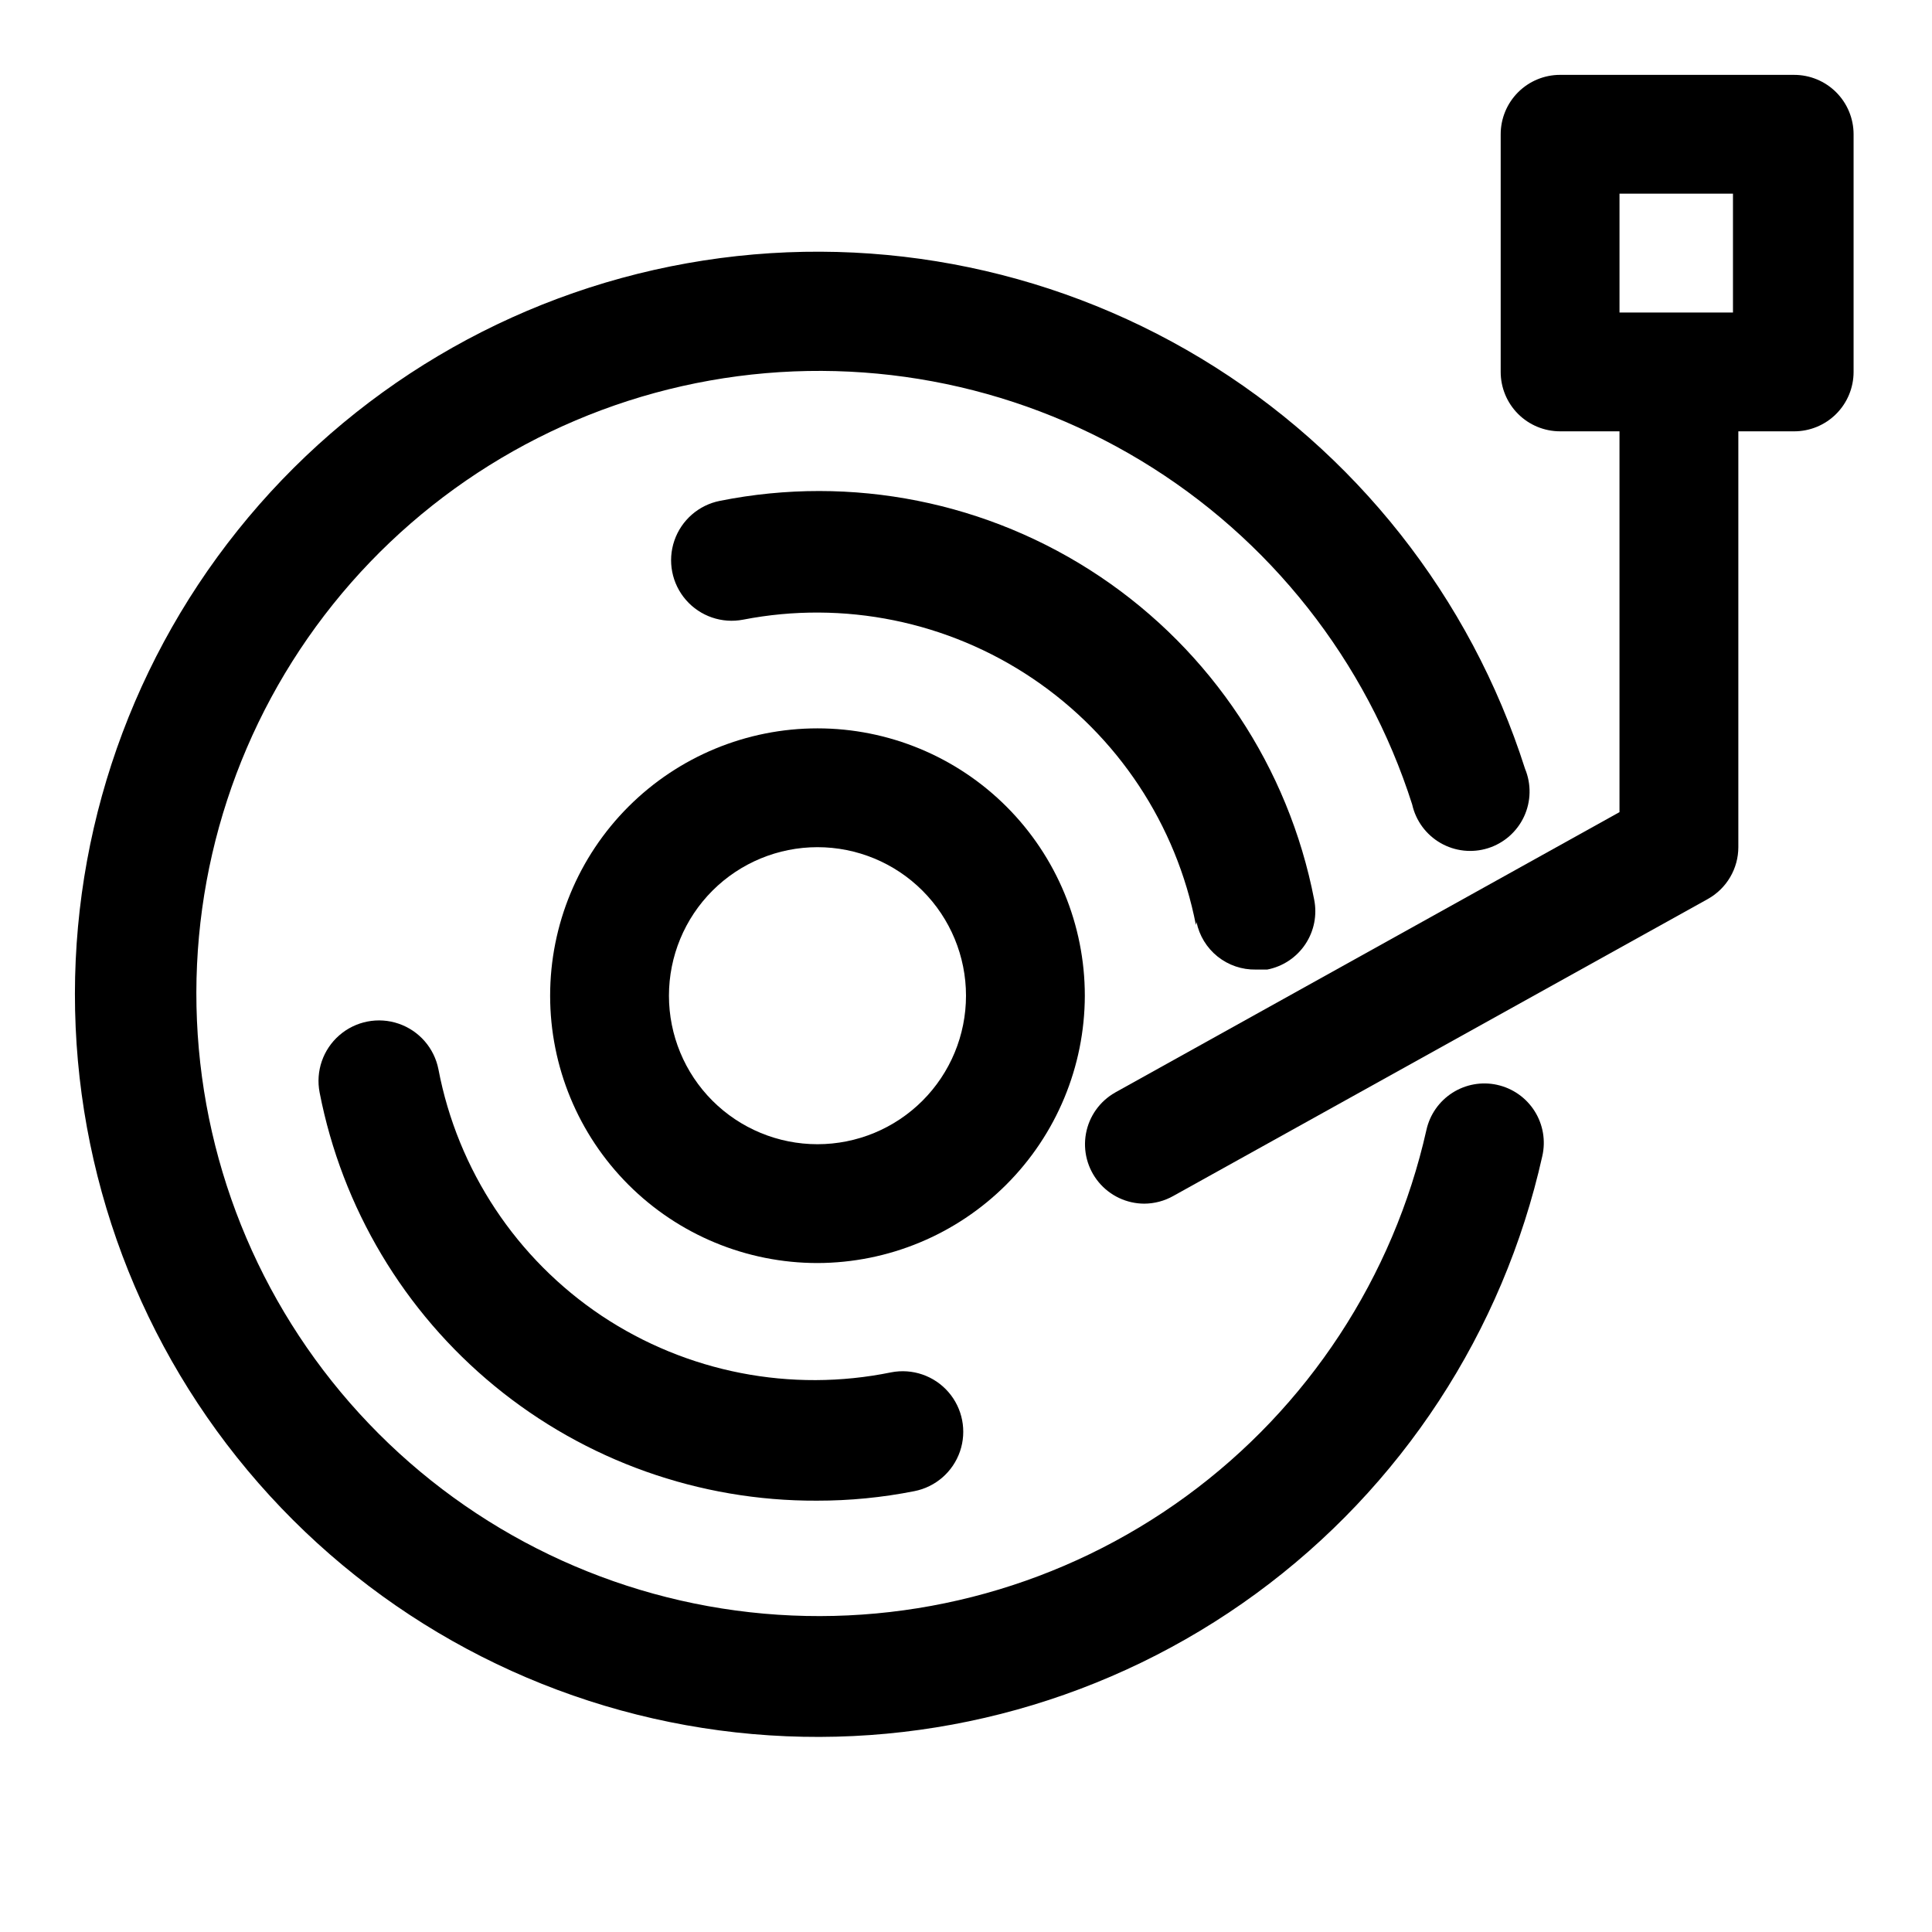
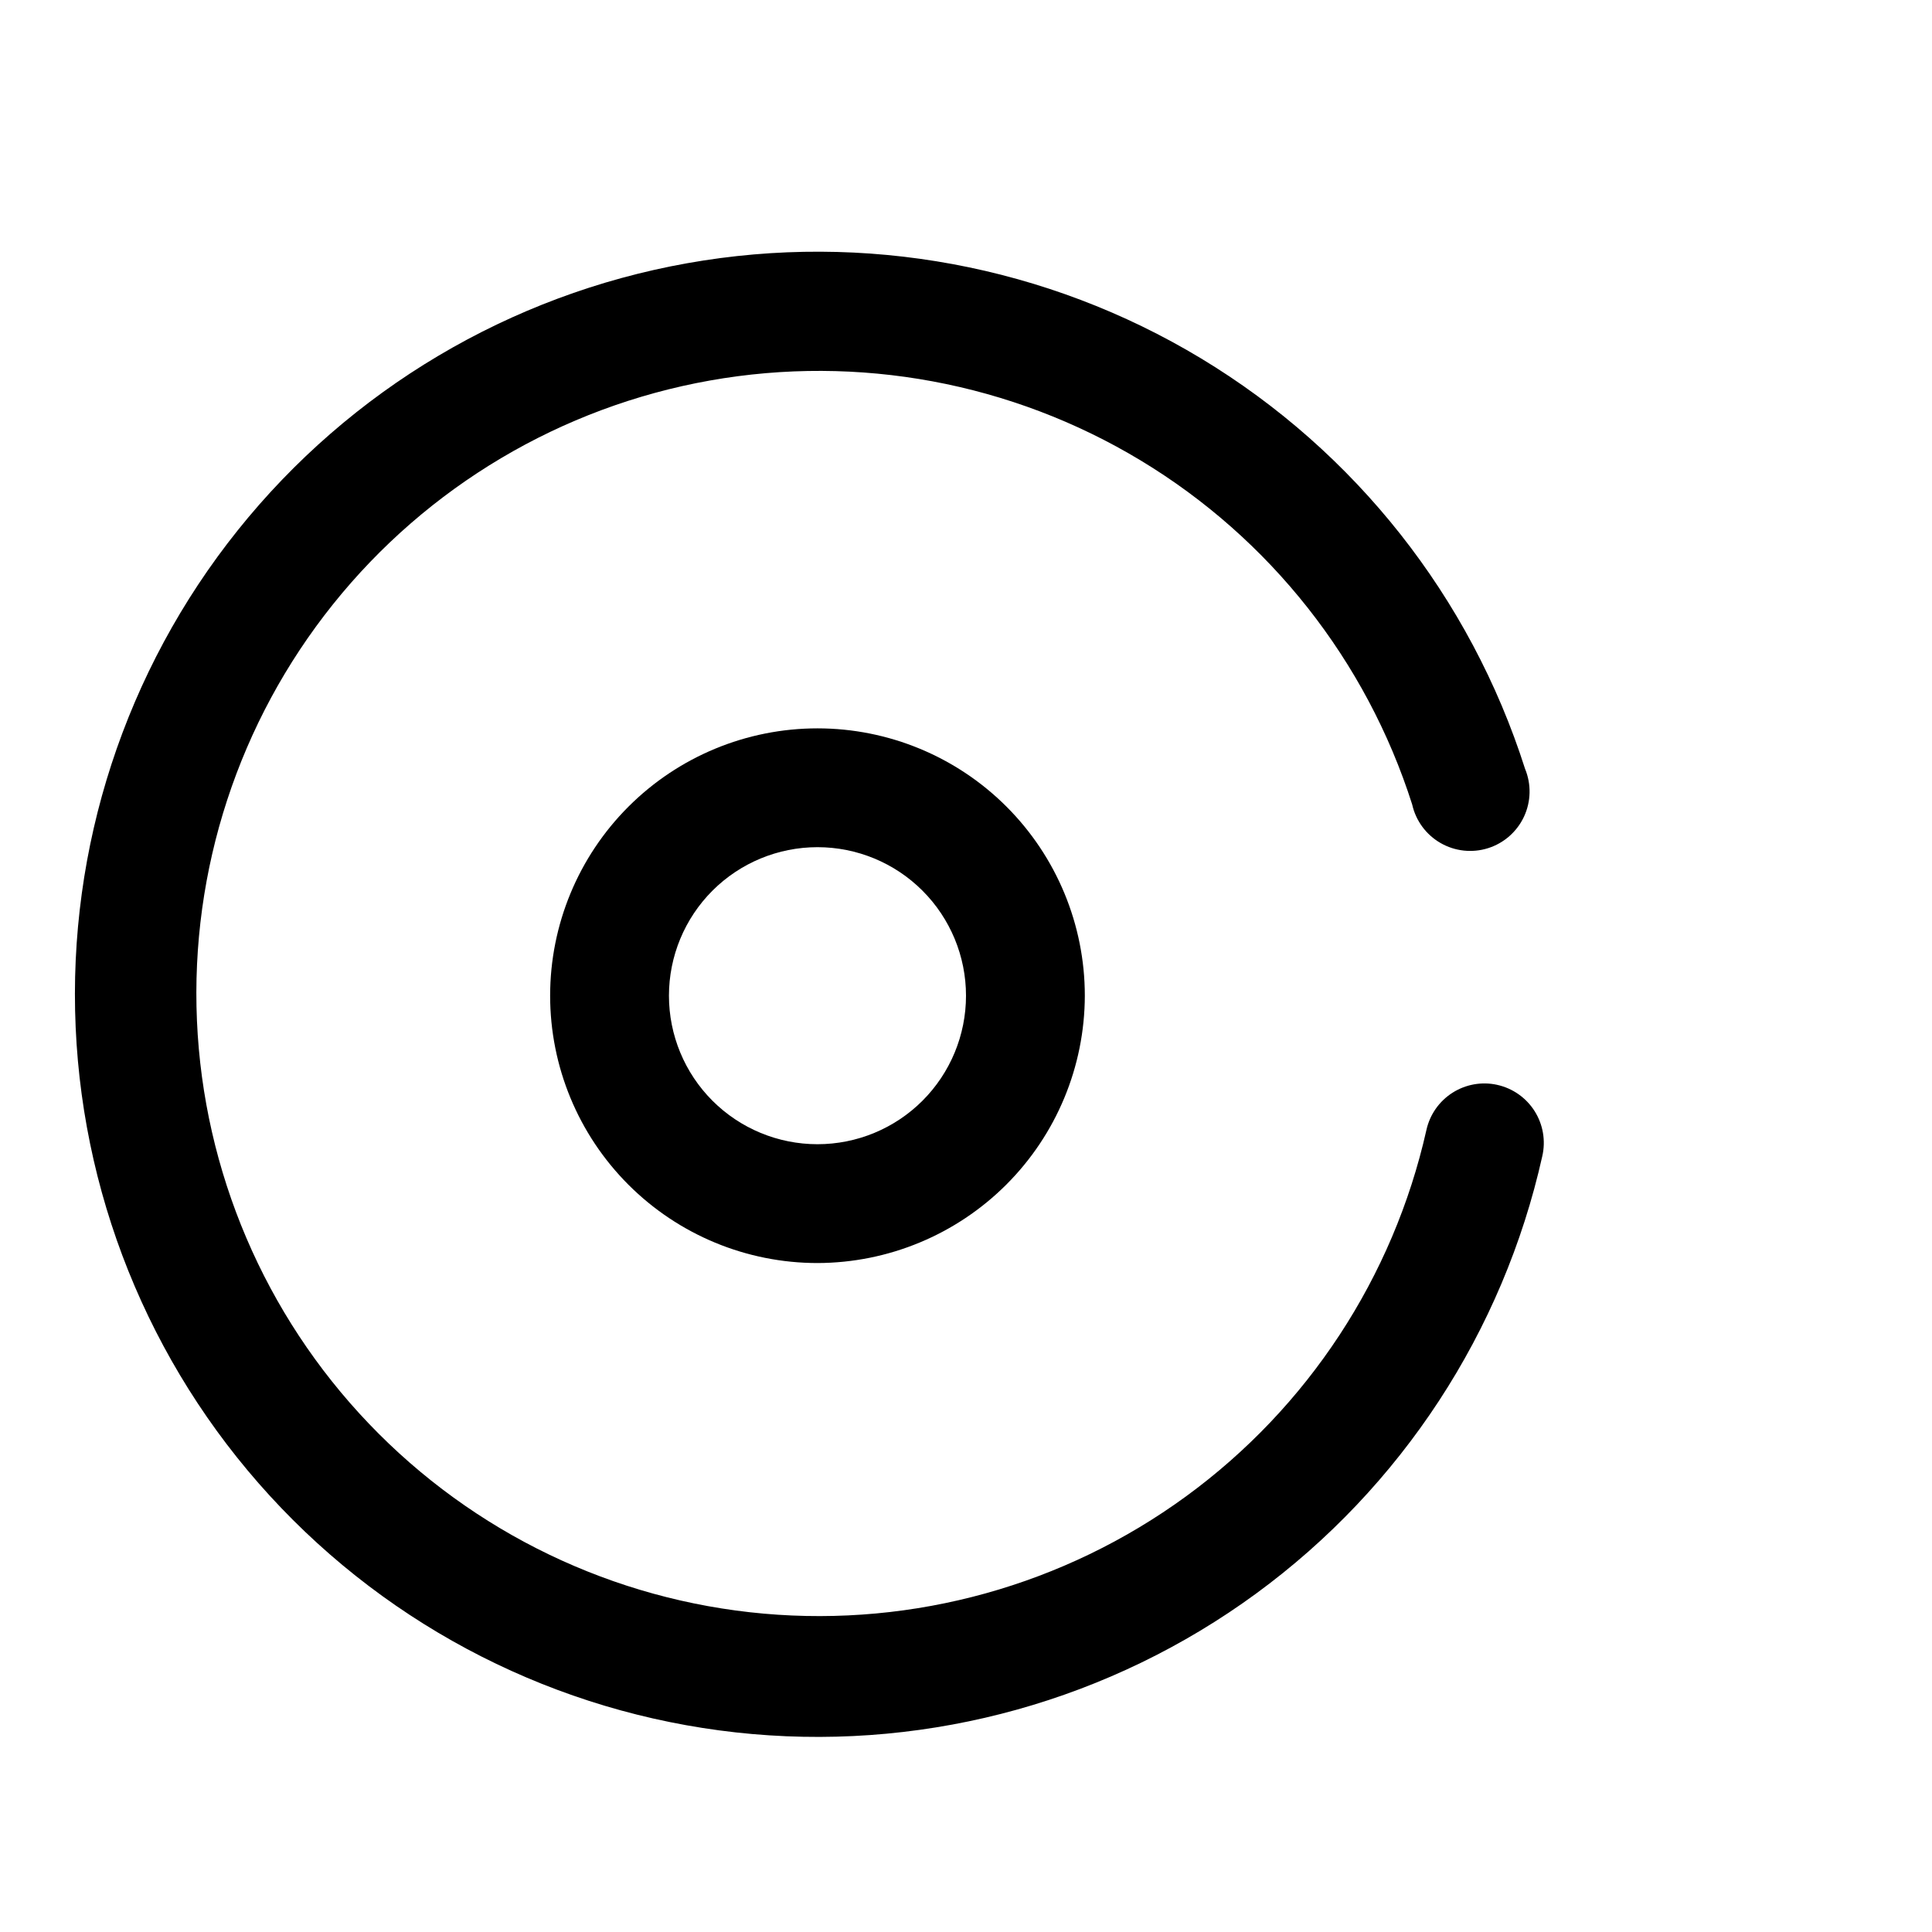
<svg xmlns="http://www.w3.org/2000/svg" fill="#000000" width="800px" height="800px" version="1.1" viewBox="144 144 512 512">
  <g>
    <path d="m540.75 431.49c-4.07-0.895-8.328-0.133-11.84 2.109-3.512 2.242-5.992 5.785-6.894 9.855-8.766 39.012-31.402 73.516-63.699 97.094s-72.059 34.625-111.89 31.086c-39.828-3.539-77.02-21.426-104.65-50.328-27.637-28.902-43.832-66.855-45.582-106.8s11.066-79.176 36.07-110.38c25-31.207 60.484-52.273 99.852-59.281 39.371-7.008 79.945 0.52 114.18 21.184 34.234 20.664 59.801 53.055 71.941 91.156 0.961 4.305 3.684 8.012 7.508 10.215 3.824 2.203 8.395 2.703 12.602 1.375s7.664-4.363 9.531-8.363c1.863-4 1.965-8.598 0.273-12.676-14.488-45.453-44.992-84.094-85.84-108.74s-89.258-33.613-136.22-25.234c-46.965 8.375-89.285 33.527-119.09 70.773-29.809 37.246-45.074 84.055-42.953 131.71 2.117 47.66 21.477 92.926 54.477 127.38 32.996 34.453 77.387 55.746 124.91 59.922 47.523 4.172 94.945-9.059 133.44-37.23 38.5-28.176 65.453-69.375 75.848-115.93 0.938-4.094 0.203-8.391-2.043-11.938-2.25-3.551-5.82-6.055-9.922-6.953z" />
-     <path d="m303.49 492.73c-22.609-15.094-38.207-38.633-43.297-65.336-1.098-5.625-5.109-10.238-10.531-12.102-5.418-1.863-11.422-0.691-15.742 3.07-4.324 3.762-6.312 9.547-5.215 15.172 5.938 30.547 22.352 58.07 46.406 77.812 24.059 19.746 54.25 30.48 85.371 30.348 8.668 0.012 17.316-0.832 25.82-2.519 5.625-1.098 10.238-5.109 12.102-10.531 1.859-5.418 0.691-11.422-3.07-15.742-3.762-4.324-9.547-6.312-15.172-5.215-26.527 5.422-54.125 0.035-76.672-14.957z" />
-     <path d="m461.09 388.35c0.734 3.609 2.715 6.848 5.59 9.148 2.879 2.301 6.469 3.519 10.152 3.445h2.992c4.121-0.797 7.754-3.207 10.09-6.695 2.336-3.488 3.18-7.766 2.348-11.883-6.769-34.938-27.195-65.734-56.746-85.566-29.555-19.828-65.797-27.055-100.7-20.074-5.625 1.098-10.234 5.109-12.098 10.531-1.863 5.418-0.691 11.422 3.07 15.742 3.762 4.324 9.543 6.312 15.168 5.215 26.641-5.176 54.246 0.441 76.742 15.617 22.5 15.176 38.047 38.668 43.23 65.309z" />
    <path d="m431.49 407.87c0-18.789-7.465-36.812-20.754-50.098-13.285-13.285-31.305-20.75-50.098-20.75-18.789 0-36.809 7.465-50.094 20.75-13.289 13.285-20.754 31.309-20.754 50.098 0 18.789 7.465 36.809 20.754 50.098 13.285 13.285 31.305 20.75 50.094 20.75 18.777-0.043 36.773-7.519 50.055-20.797 13.277-13.277 20.754-31.273 20.797-50.051zm-70.852 39.359c-10.438 0-20.449-4.148-27.832-11.527-7.379-7.383-11.527-17.395-11.527-27.832 0-10.441 4.148-20.449 11.527-27.832 7.383-7.383 17.395-11.527 27.832-11.527 10.441 0 20.453 4.144 27.832 11.527 7.383 7.383 11.531 17.391 11.531 27.832 0 10.438-4.148 20.449-11.531 27.832-7.379 7.379-17.391 11.527-27.832 11.527z" />
-     <path d="m619.47 163.84h-62.031c-4.176 0-8.18 1.66-11.133 4.613-2.949 2.953-4.609 6.957-4.609 11.133v62.977c0 4.176 1.66 8.18 4.609 11.133 2.953 2.953 6.957 4.609 11.133 4.609h15.742v100.92l-133.67 74.312 0.004 0.004c-4.055 2.297-6.887 6.277-7.723 10.863-0.84 4.586 0.398 9.309 3.379 12.895 2.981 3.586 7.394 5.668 12.059 5.684 2.703-0.012 5.363-0.715 7.715-2.047l141.7-78.719v-0.004c2.434-1.367 4.457-3.356 5.867-5.762 1.414-2.406 2.16-5.144 2.164-7.934v-110.21h14.801-0.004c4.176 0 8.184-1.656 11.133-4.609 2.953-2.953 4.613-6.957 4.613-11.133v-62.977c0-4.176-1.66-8.18-4.613-11.133-2.949-2.953-6.957-4.613-11.133-4.613zm-46.285 31.488h30.07v31.488h-30.07z" />
  </g>
</svg>